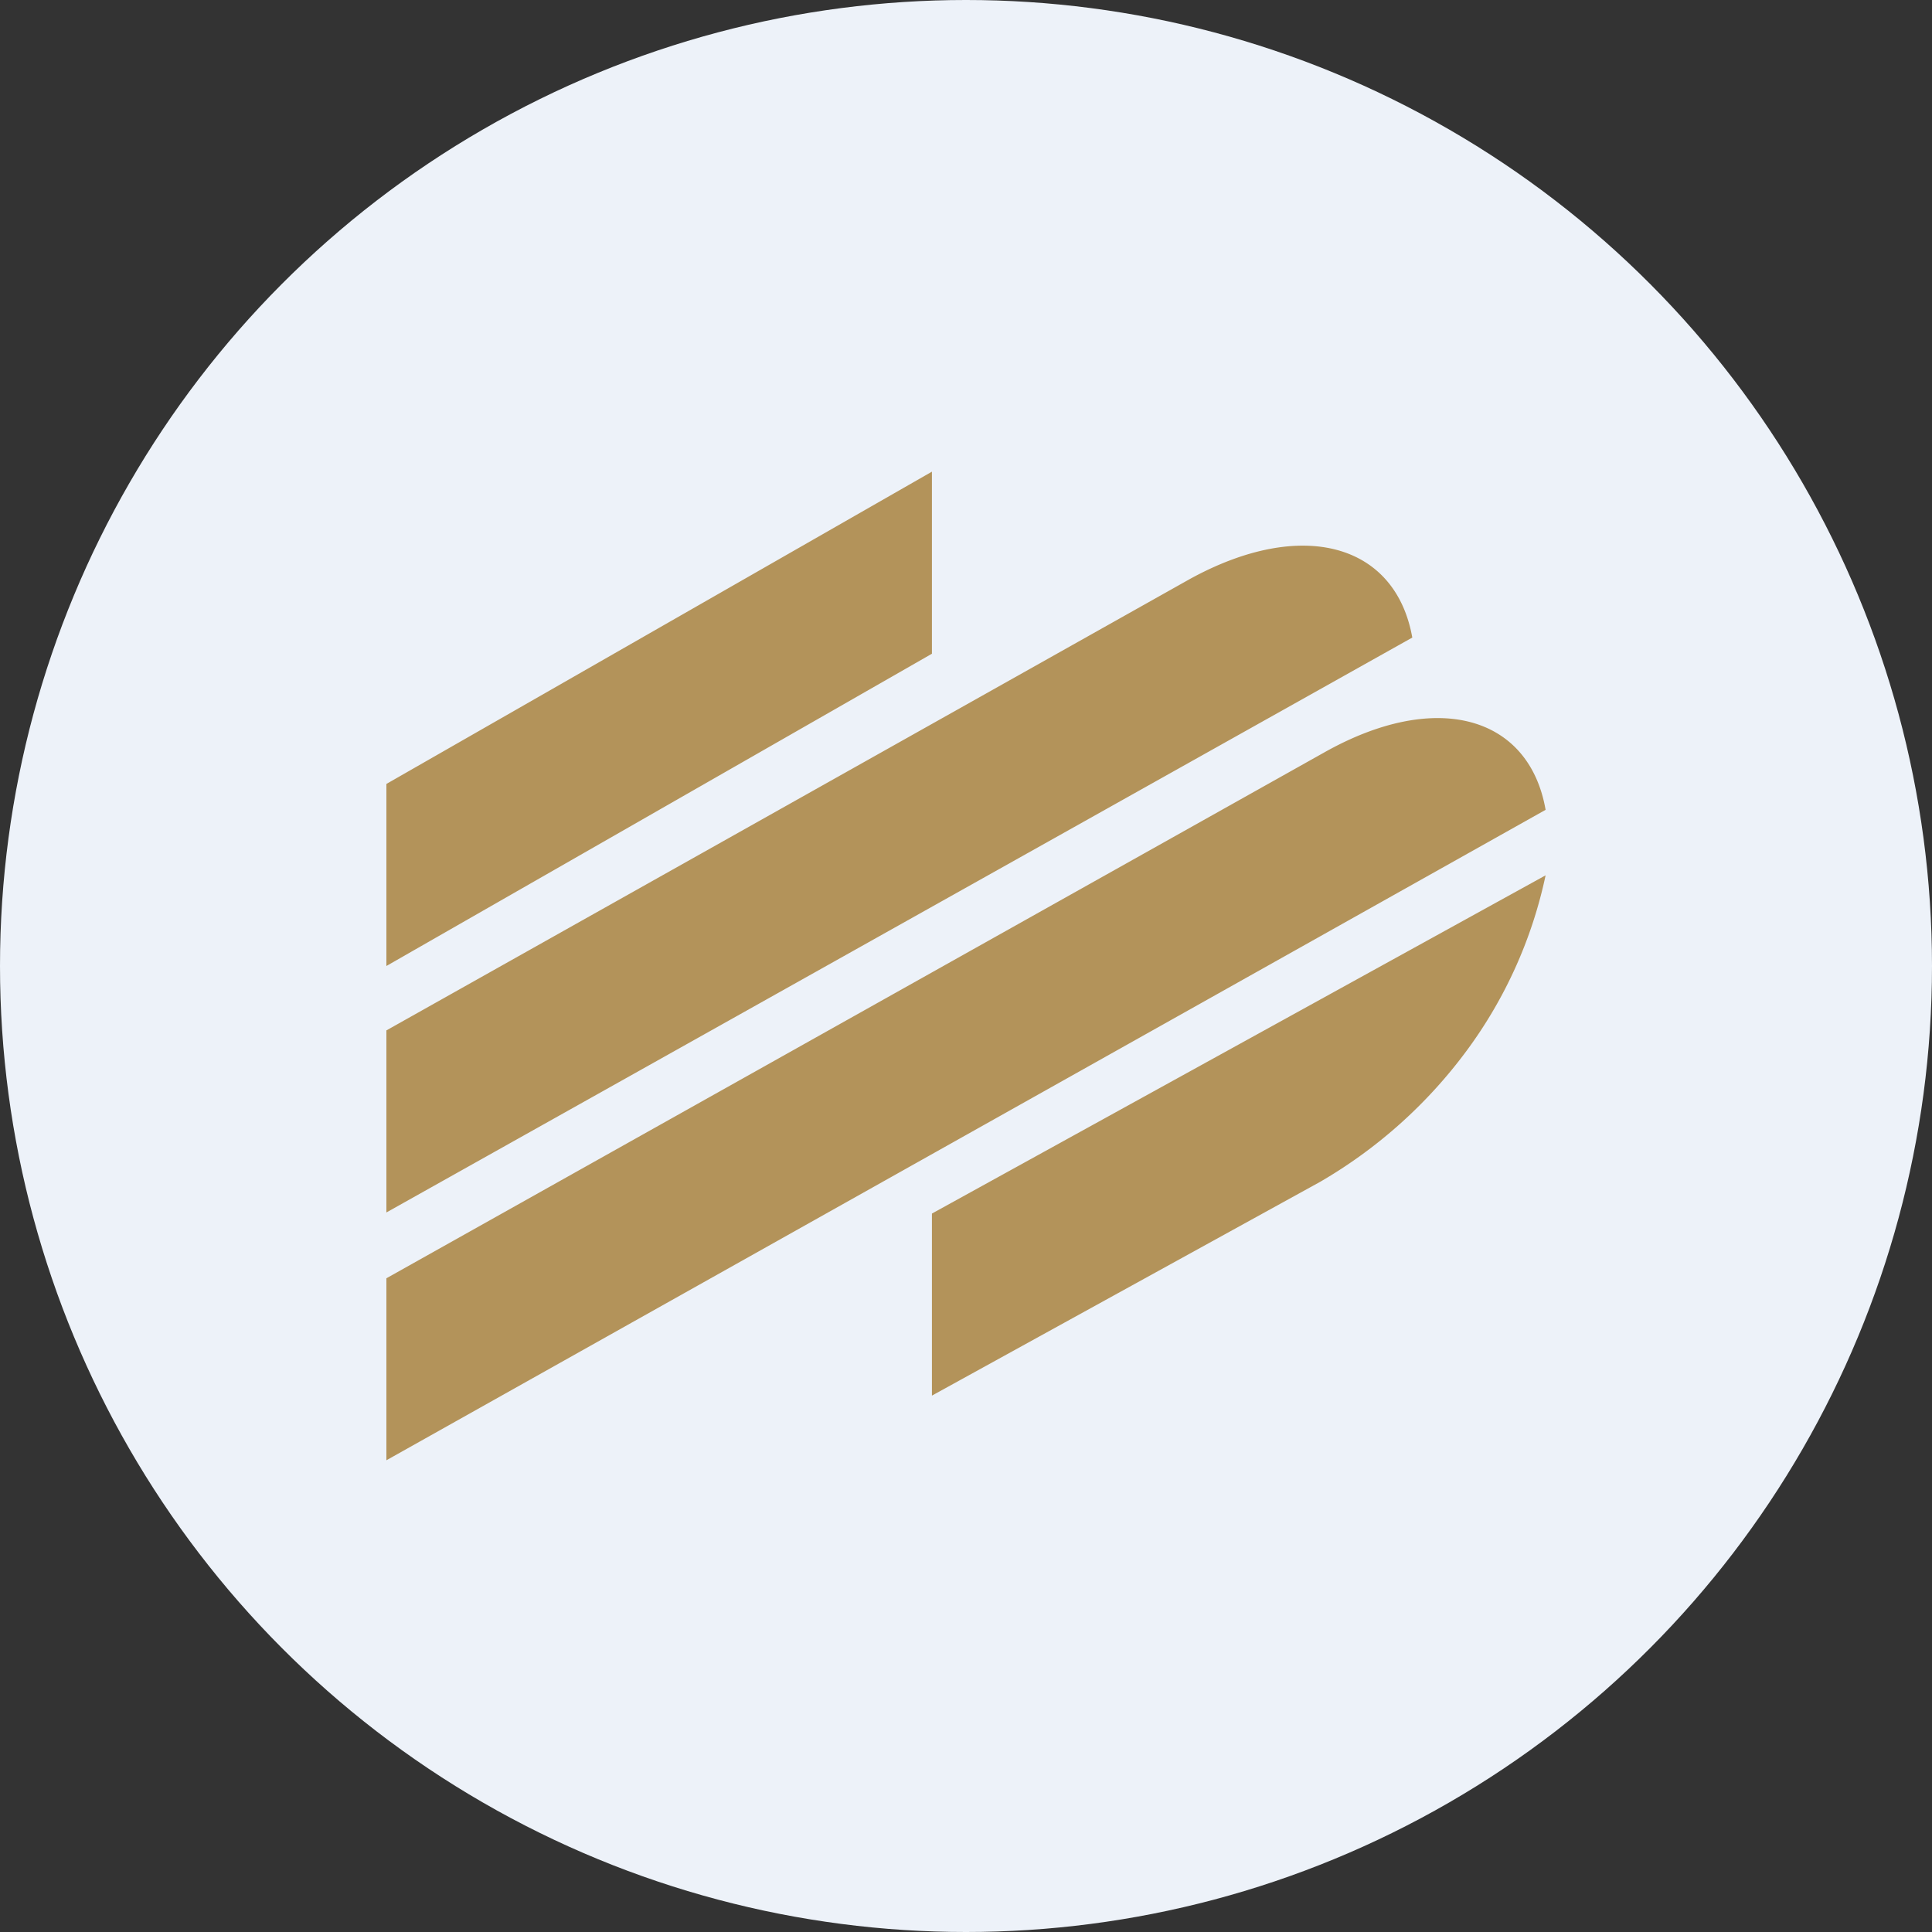
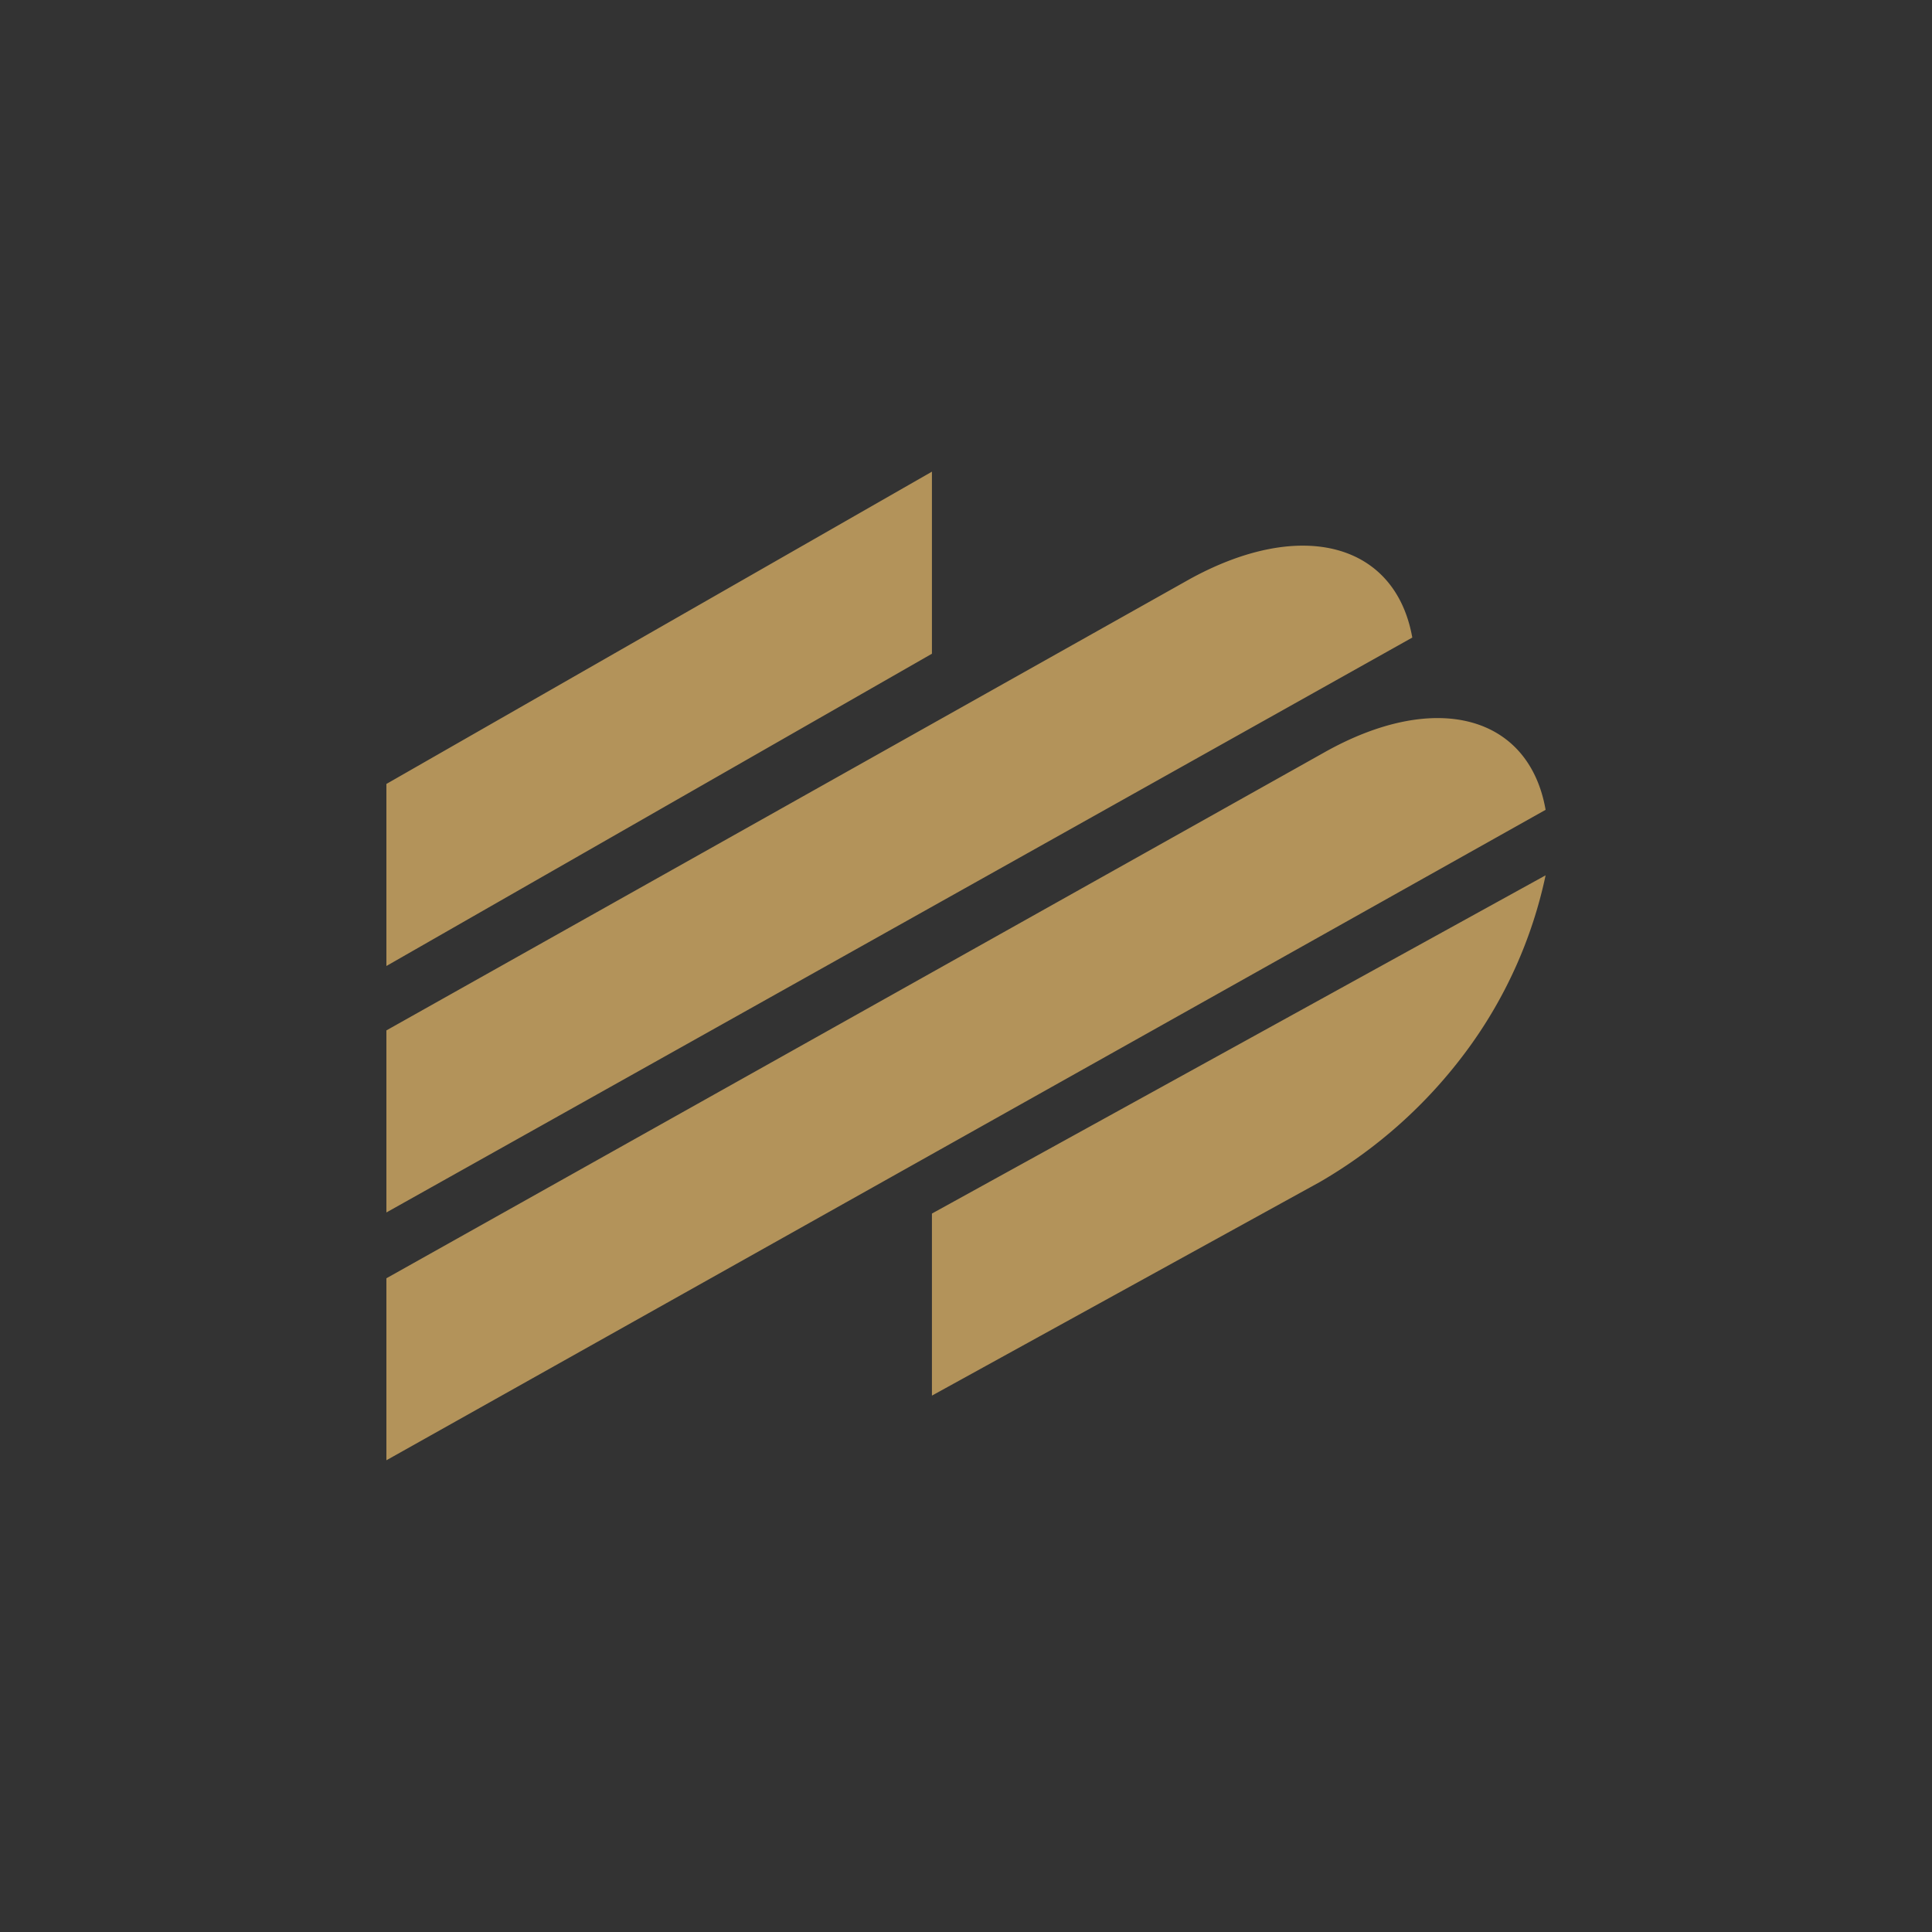
<svg xmlns="http://www.w3.org/2000/svg" id="Layer_1" data-name="Layer 1" viewBox="0 0 300 300" width="300" height="300">
  <rect x="0" y="0" width="300" height="300" fill="#333333" stroke="none" />
  <defs>
    <clipPath id="bz_circular_clip">
      <circle cx="150.0" cy="150.0" r="150.0" />
    </clipPath>
  </defs>
  <g clip-path="url(#bz_circular_clip)">
-     <rect x="-1.5" y="-1.5" width="303" height="303" fill="#edf2f9" />
    <path d="M60,150l84.71-48.49V73.24L60,121.73Zm0,48.49,145.59-81.63c17.47-9.85,31.87-5.67,34.41,8.89l-180,101ZM219.3,99c-2.59-14.55-17.05-18.68-34.52-9.1L60,160v28.27ZM144.71,216.71V188.44L240,135.92a70.3,70.3,0,0,1-12.28,27.26A75.24,75.24,0,0,1,205,183.51Z" fill="#b3935a" />
  </g>
</svg>